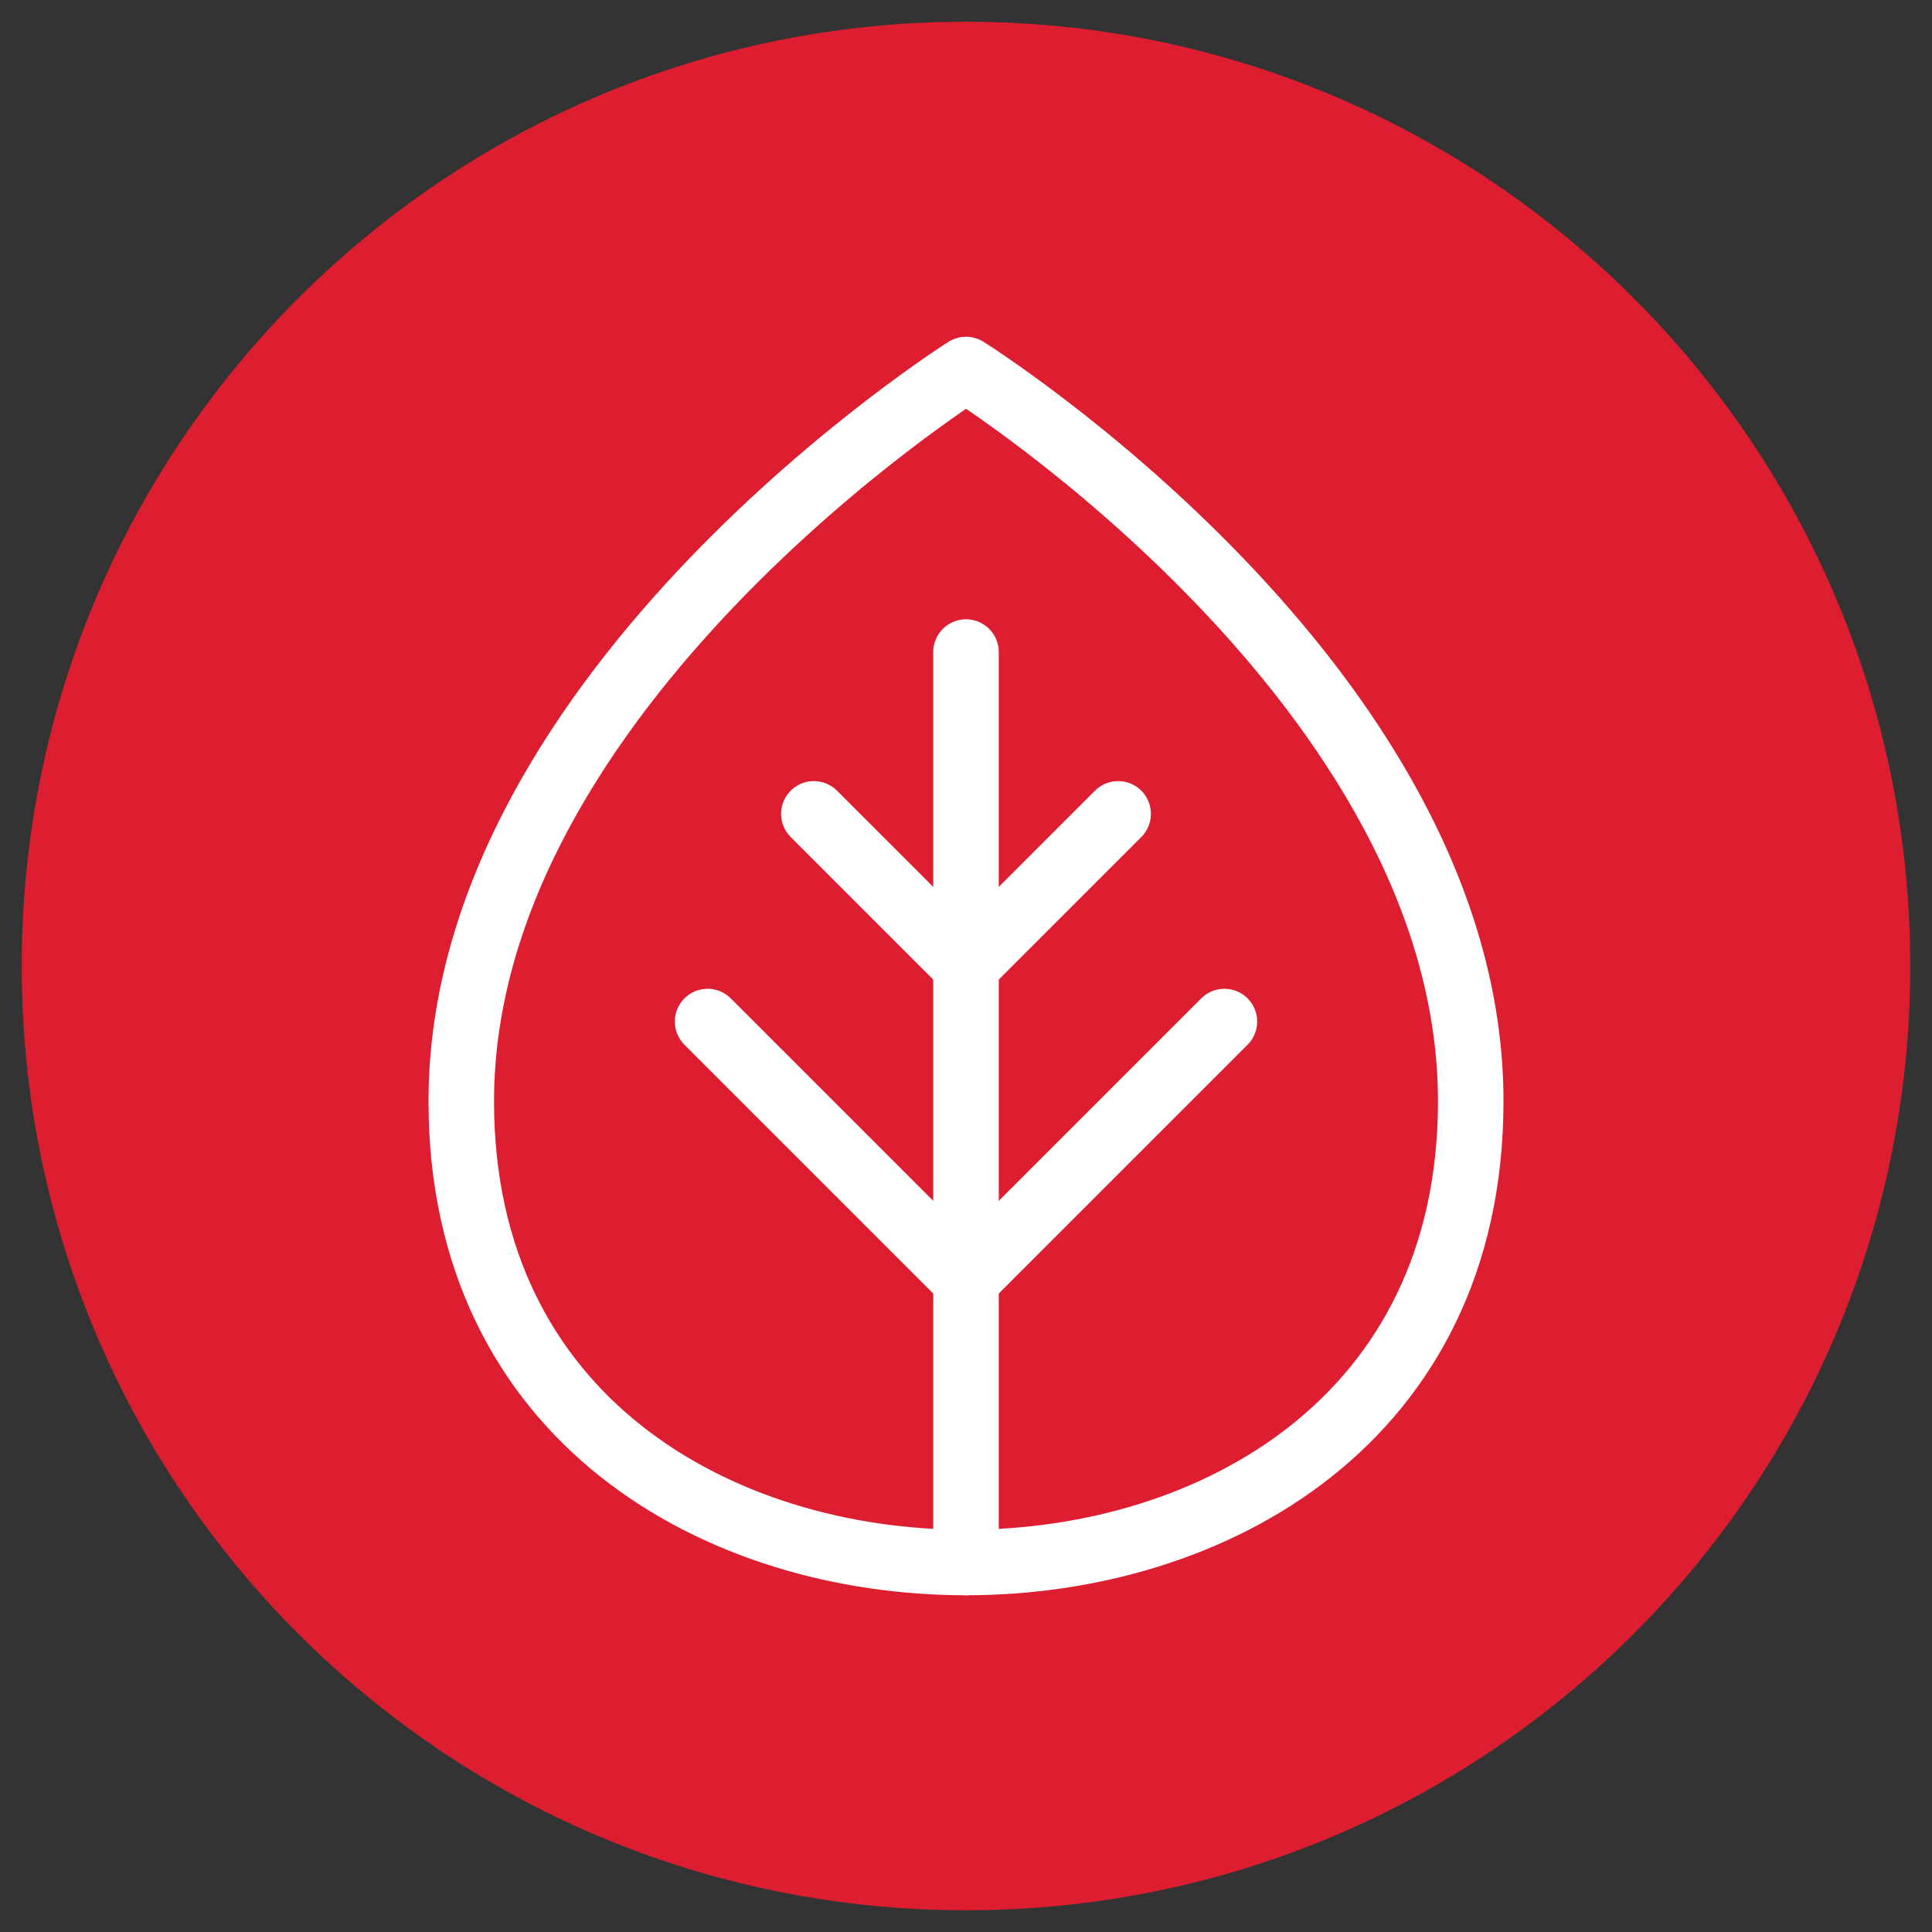
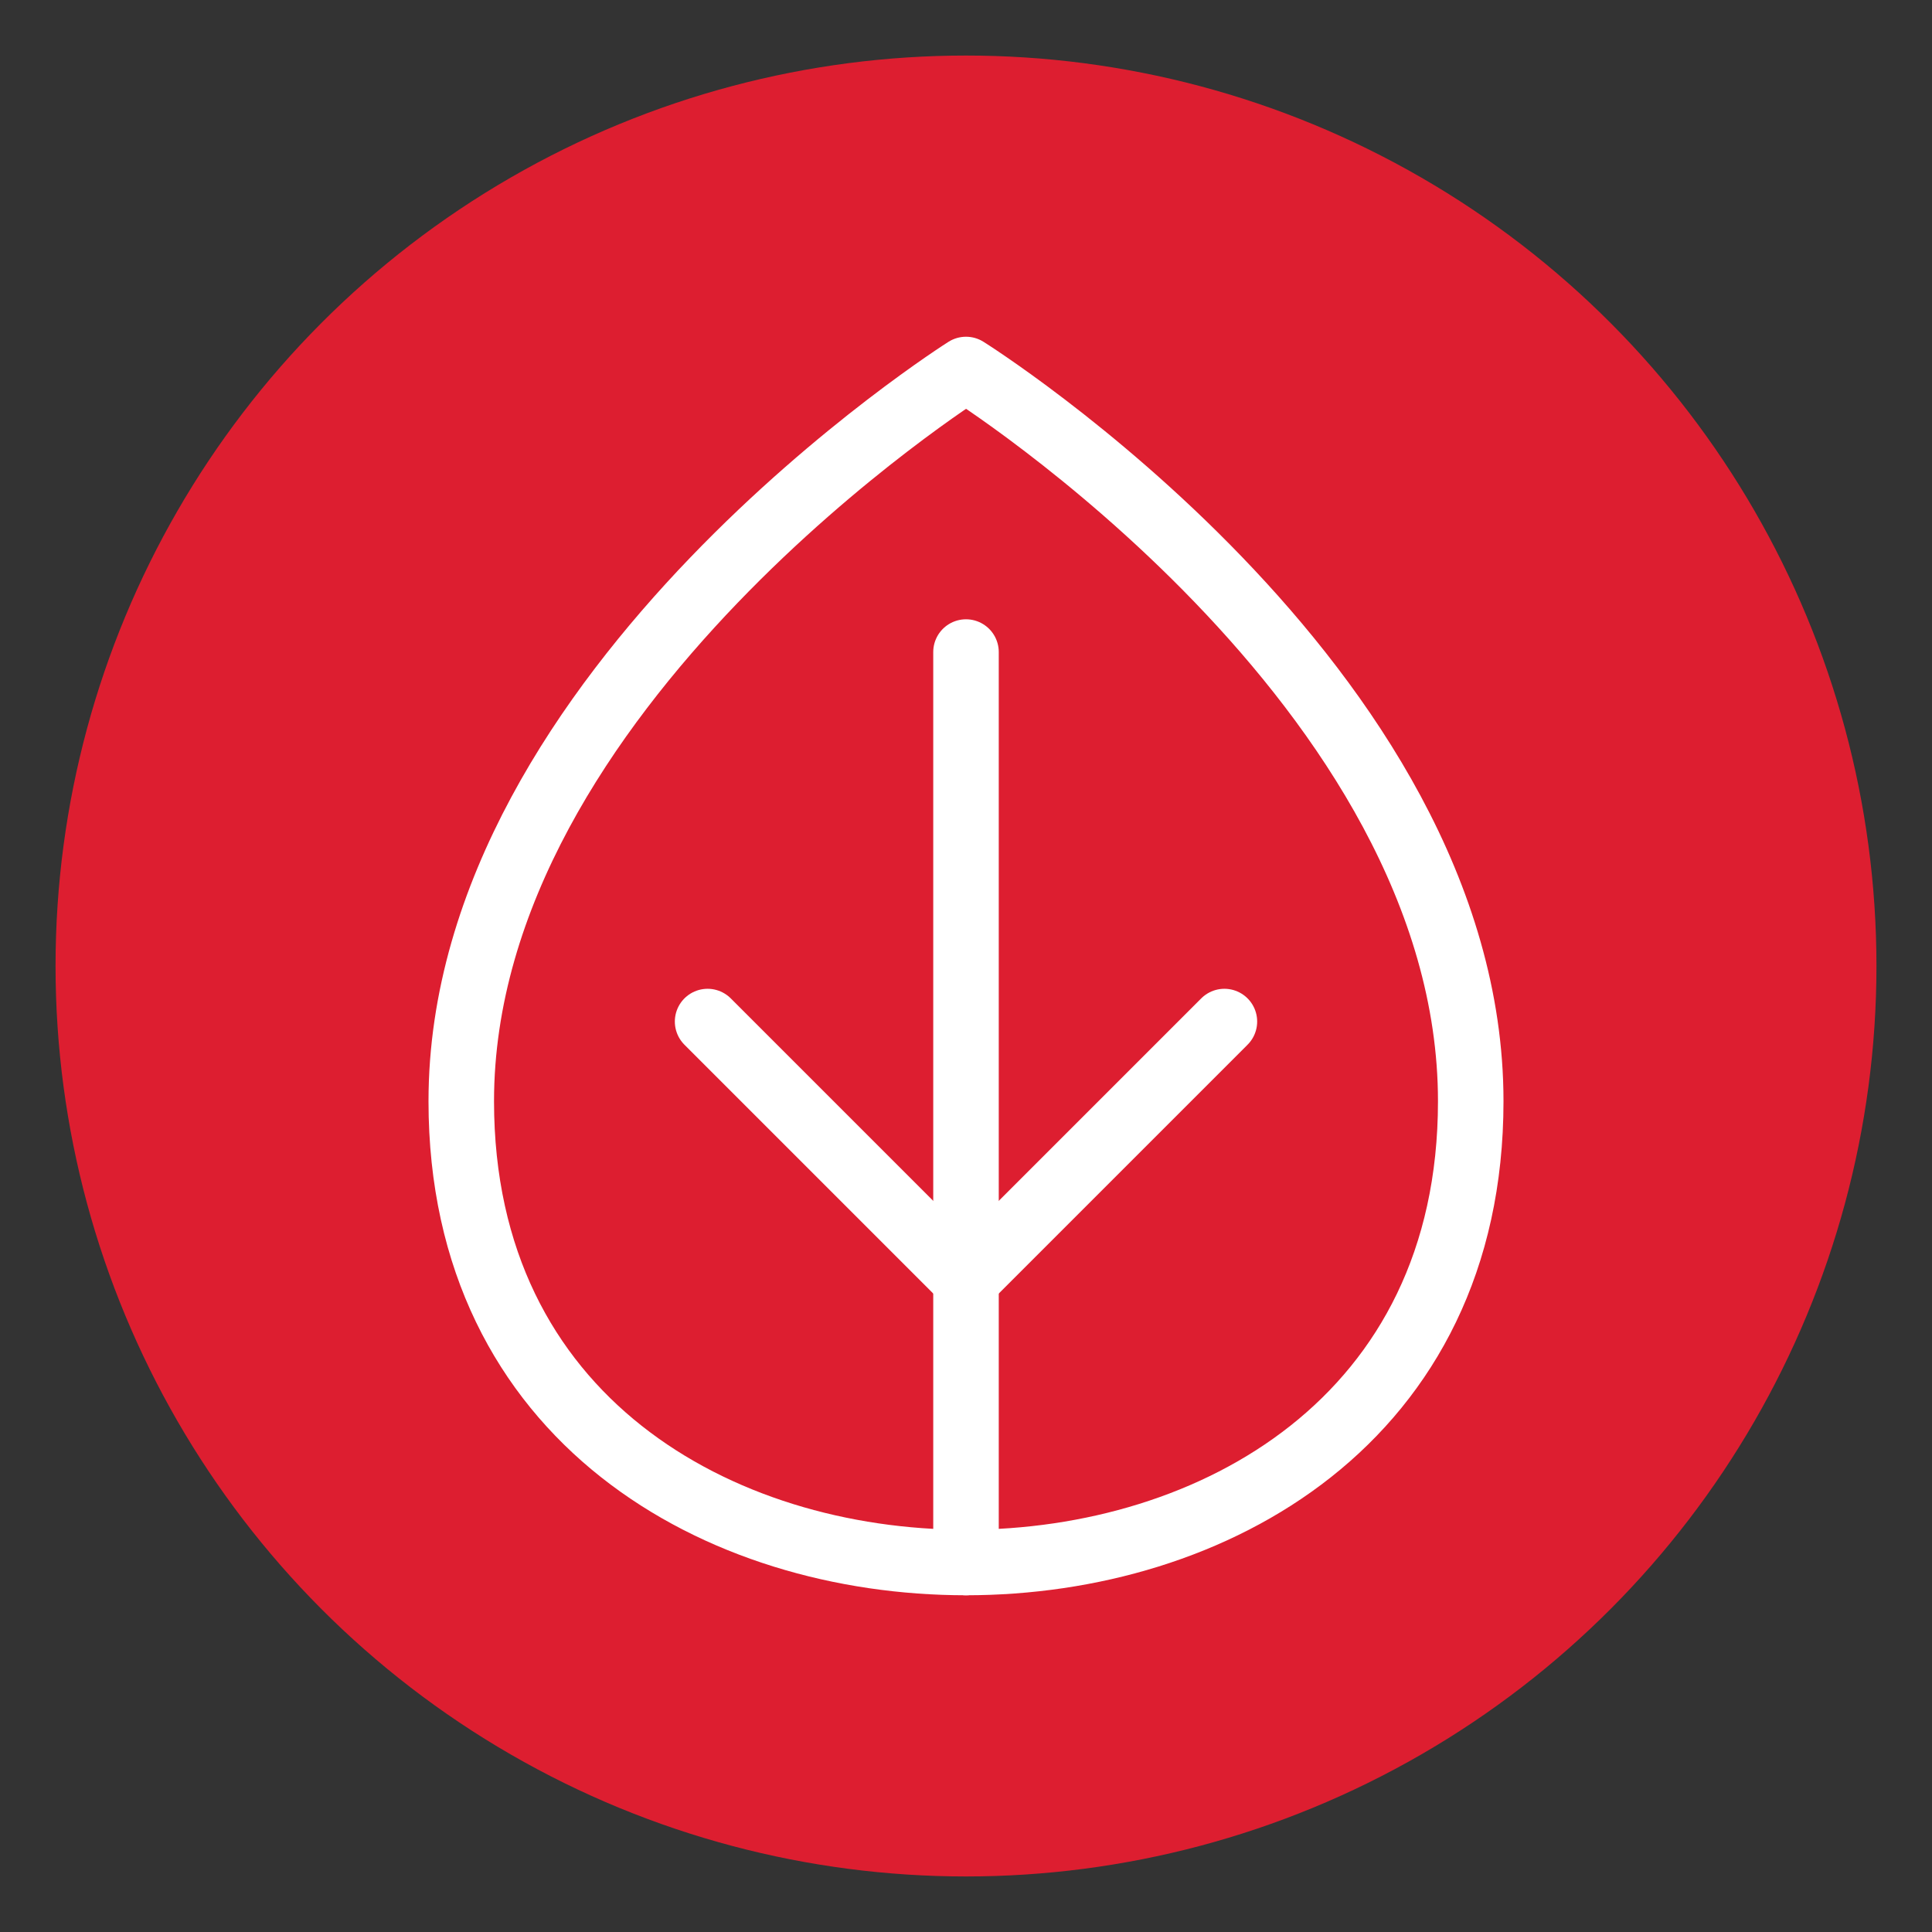
<svg xmlns="http://www.w3.org/2000/svg" version="1.1" x="0px" y="0px" viewBox="0 0 80 80" style="enable-background:new 0 0 80 80;" xml:space="preserve">
  <rect x="0" y="0" width="80" height="80" fill="#333333" stroke="none" />
  <style type="text/css">
	.st0{fill:#DD1E30;}
	
		.st1{fill-rule:evenodd;clip-rule:evenodd;fill:none;stroke:#FFFFFF;stroke-width:2.713;stroke-linecap:round;stroke-linejoin:round;stroke-miterlimit:10;}
	.st2{fill:none;stroke:#FFFFFF;stroke-width:2.713;stroke-linecap:round;stroke-linejoin:round;stroke-miterlimit:10;}
</style>
  <g id="leaf">
    <g>
      <circle class="st0" cx="40" cy="40" r="37.7" />
-       <path class="st0" d="M40,3.6C60,3.6,76.4,20,76.4,40S60,76.4,40,76.4S3.6,60,3.6,40S20,3.6,40,3.6 M40,0.9    C18.4,0.9,0.9,18.4,0.9,40S18.4,79.1,40,79.1S79.1,61.6,79.1,40S61.6,0.9,40,0.9L40,0.9z" />
    </g>
    <path class="st1" d="M40,64.7c-10.2,0-20.9-5.9-20.9-19.1C19.1,28.5,40,15.3,40,15.3h0c0,0,20.9,13.1,20.9,30.3   C60.9,58.8,50.2,64.7,40,64.7z" />
    <line class="st2" x1="40" y1="27" x2="40" y2="64.7" />
    <polyline class="st2" points="29.3,42.3 40,53 50.7,42.3  " />
-     <polyline class="st2" points="33.7,33.7 40,40 46.3,33.7  " />
  </g>
  <g id="Layer_1">
</g>
</svg>